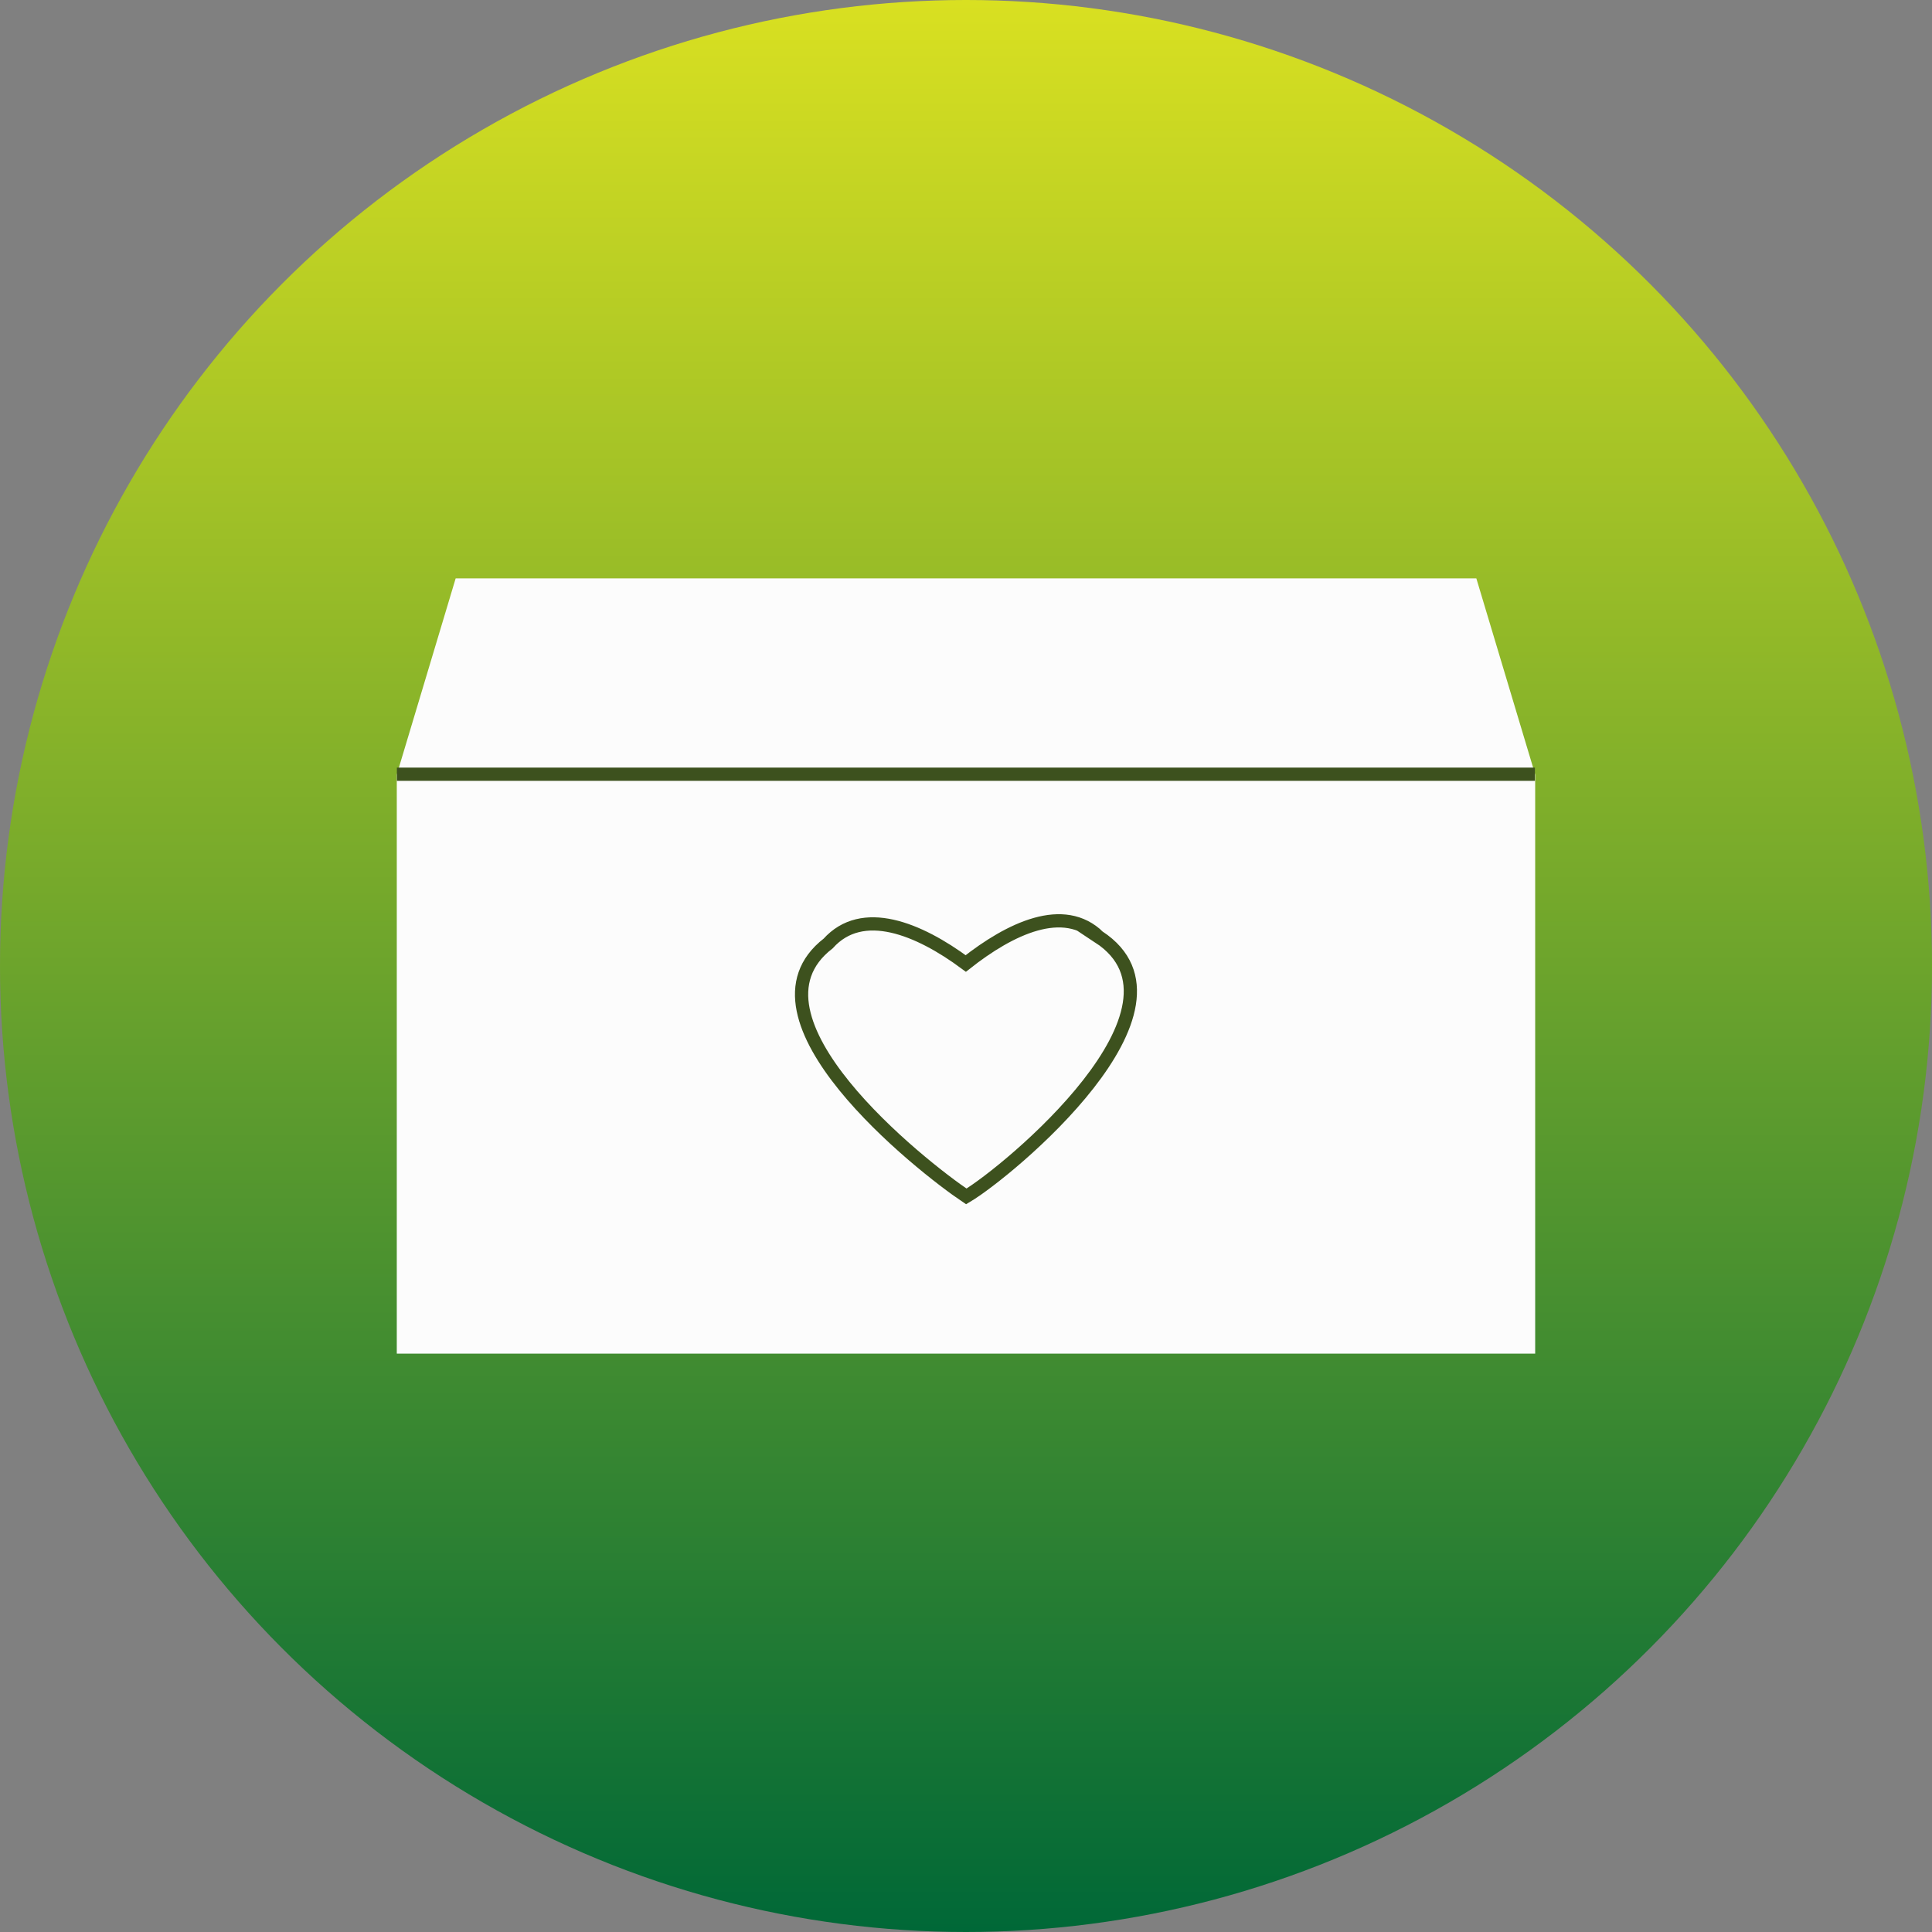
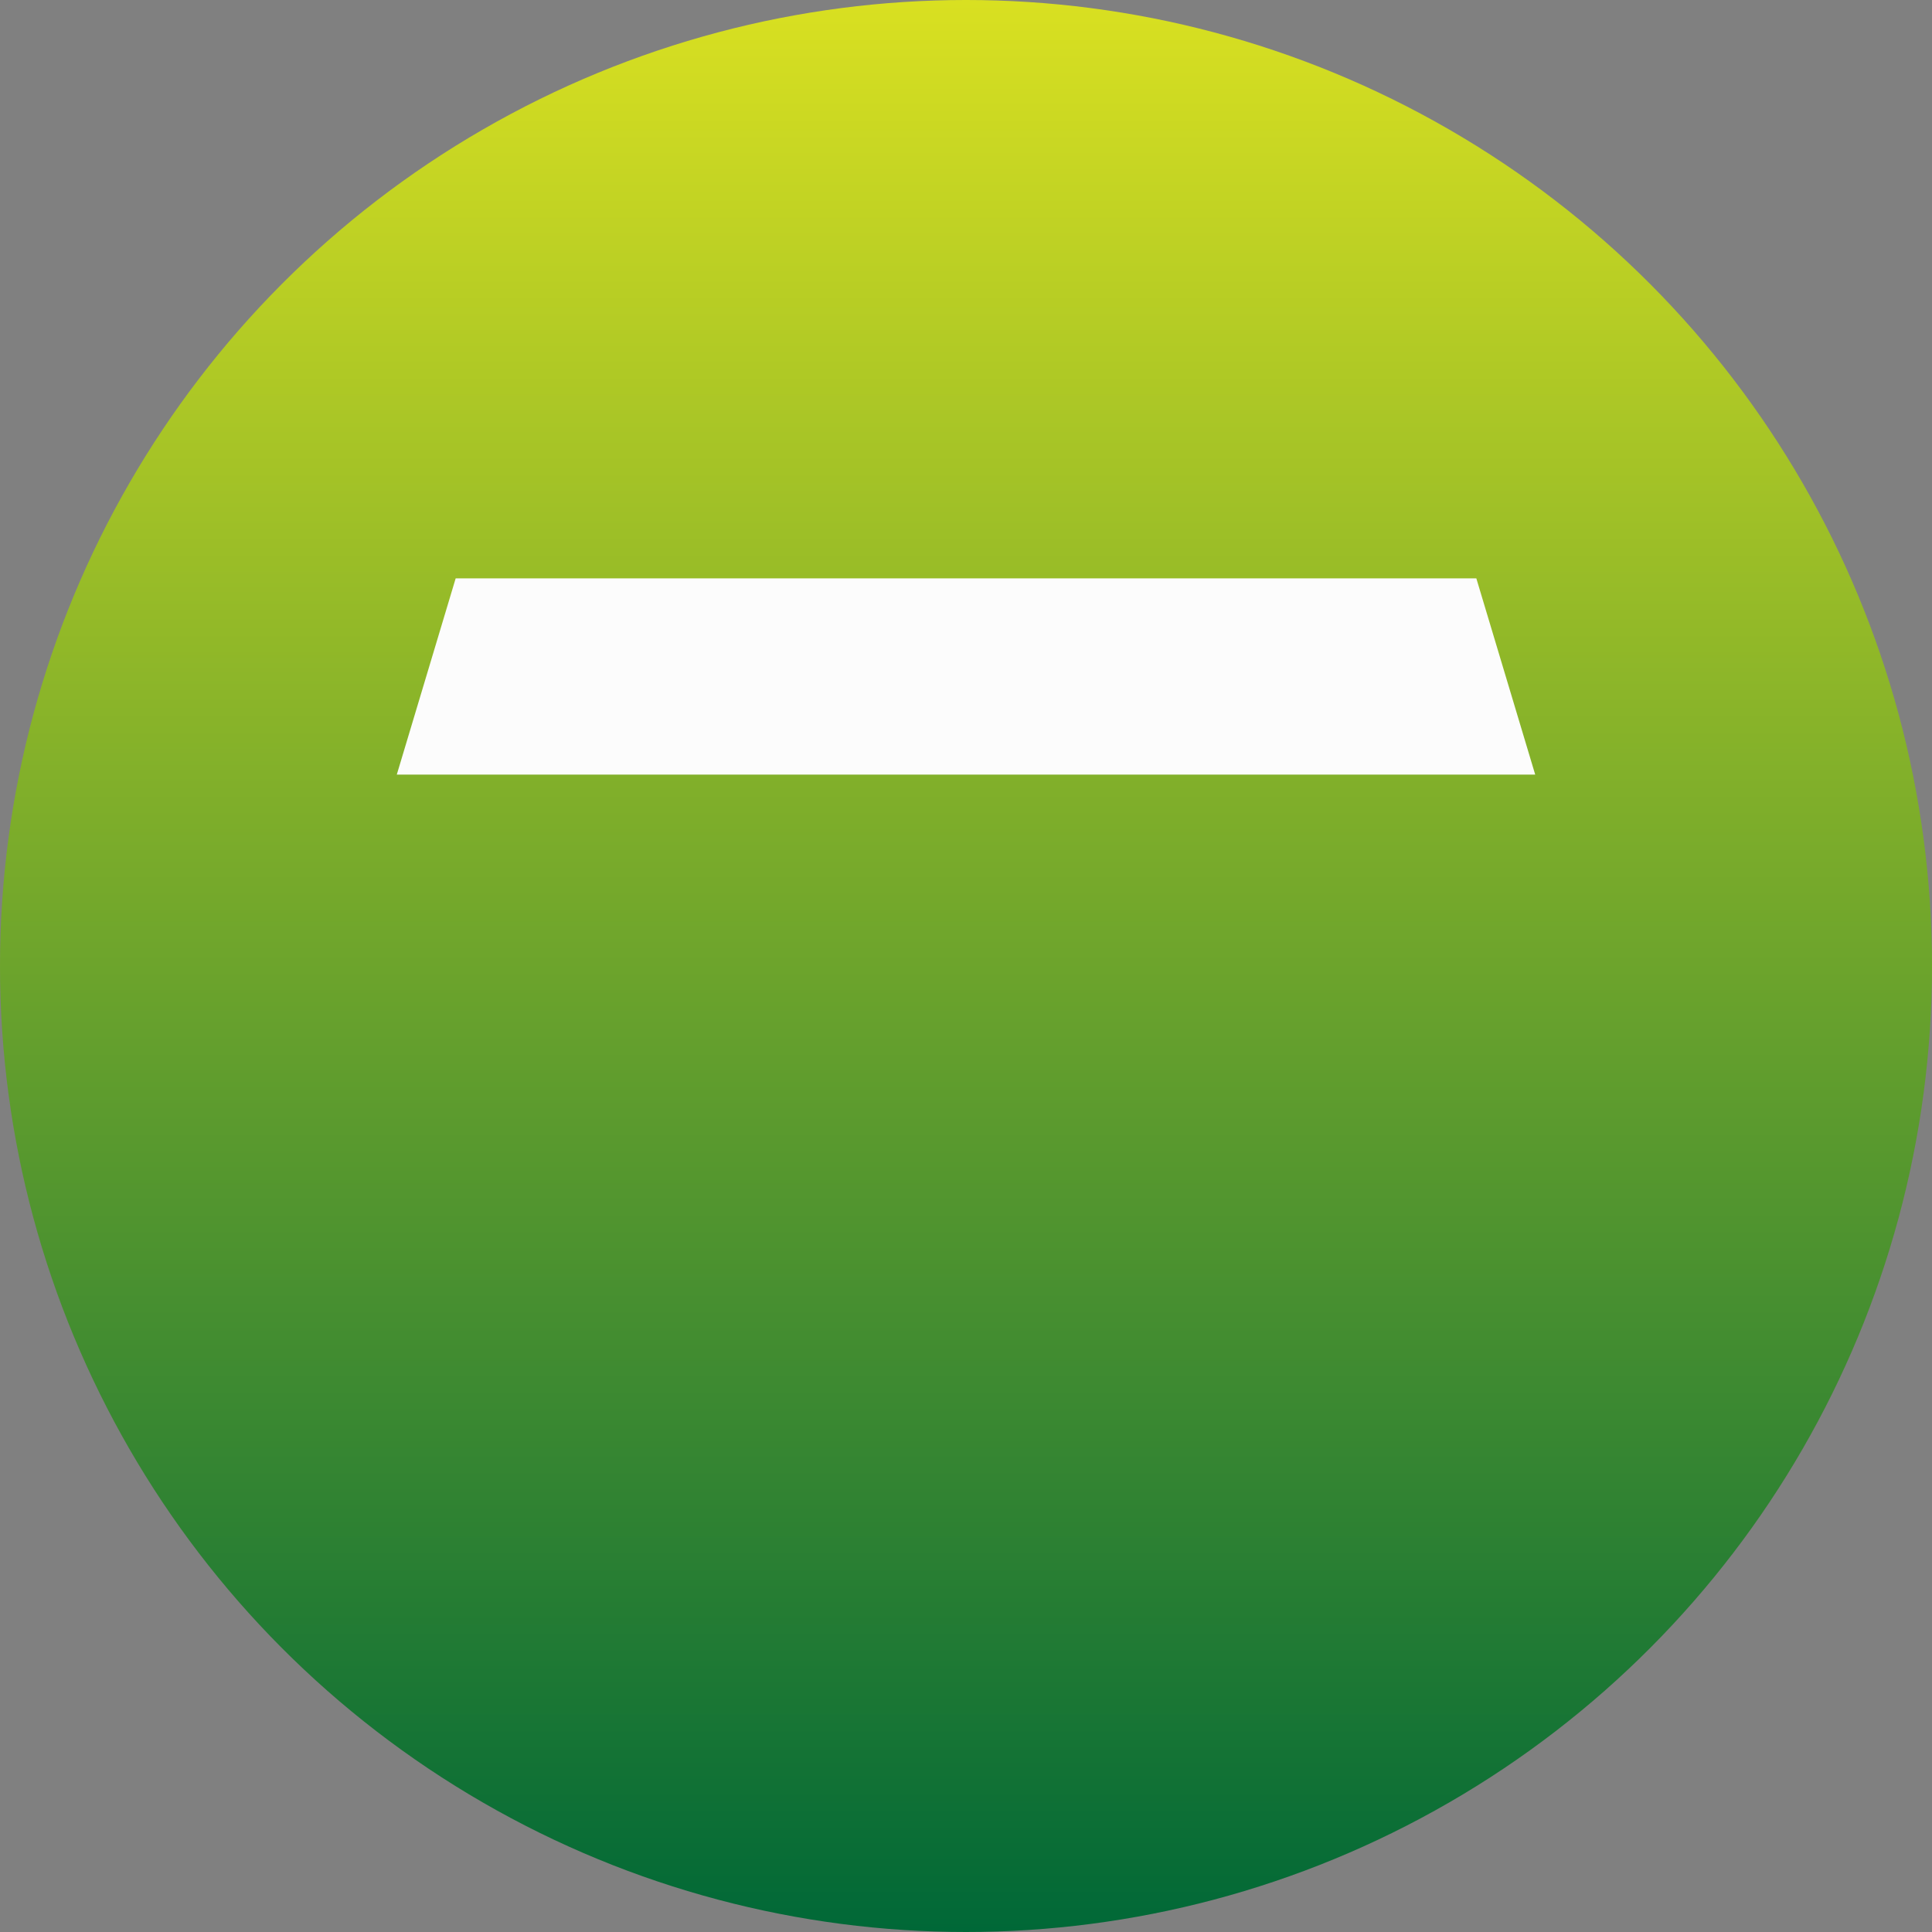
<svg xmlns="http://www.w3.org/2000/svg" id="Layer_2" data-name="Layer 2" viewBox="0 0 584 584">
  <rect x="0" y="0" width="584" height="584" fill="#808080" stroke="none" />
  <defs>
    <style>      .cls-1 {        stroke: #3d511e;        stroke-miterlimit: 10;        stroke-width: 4px;      }      .cls-1, .cls-2 {        fill: #fcfcfc;      }      .cls-3 {        fill: url(#linear-gradient);      }    </style>
    <linearGradient id="linear-gradient" x1="292" y1="0" x2="292" y2="584" gradientUnits="userSpaceOnUse">
      <stop offset="0" stop-color="#d9e021" />
      <stop offset="1" stop-color="#006837" />
    </linearGradient>
  </defs>
  <g id="Layer_1-2" data-name="Layer 1">
    <g>
      <circle class="cls-3" cx="292" cy="292" r="292" />
      <g>
-         <rect class="cls-2" x="119.94" y="234.15" width="344.11" height="175.02" />
        <polygon class="cls-2" points="464.06 234.15 119.94 234.15 137.74 174.82 446.26 174.82 464.06 234.15" />
      </g>
-       <path class="cls-1" d="M332.14,283.21c-10.59-10.35-26.83-2.54-40.21,8.03-14.24-10.55-31.27-17.53-41.6-6.04-28.79,22.23,28.02,67.24,41.76,76.45,12.38-7.29,72.64-57.05,40.04-78.44Z" />
-       <line class="cls-1" x1="119.97" y1="234.03" x2="463.97" y2="234.03" />
+       <path class="cls-1" d="M332.14,283.21Z" />
    </g>
  </g>
</svg>